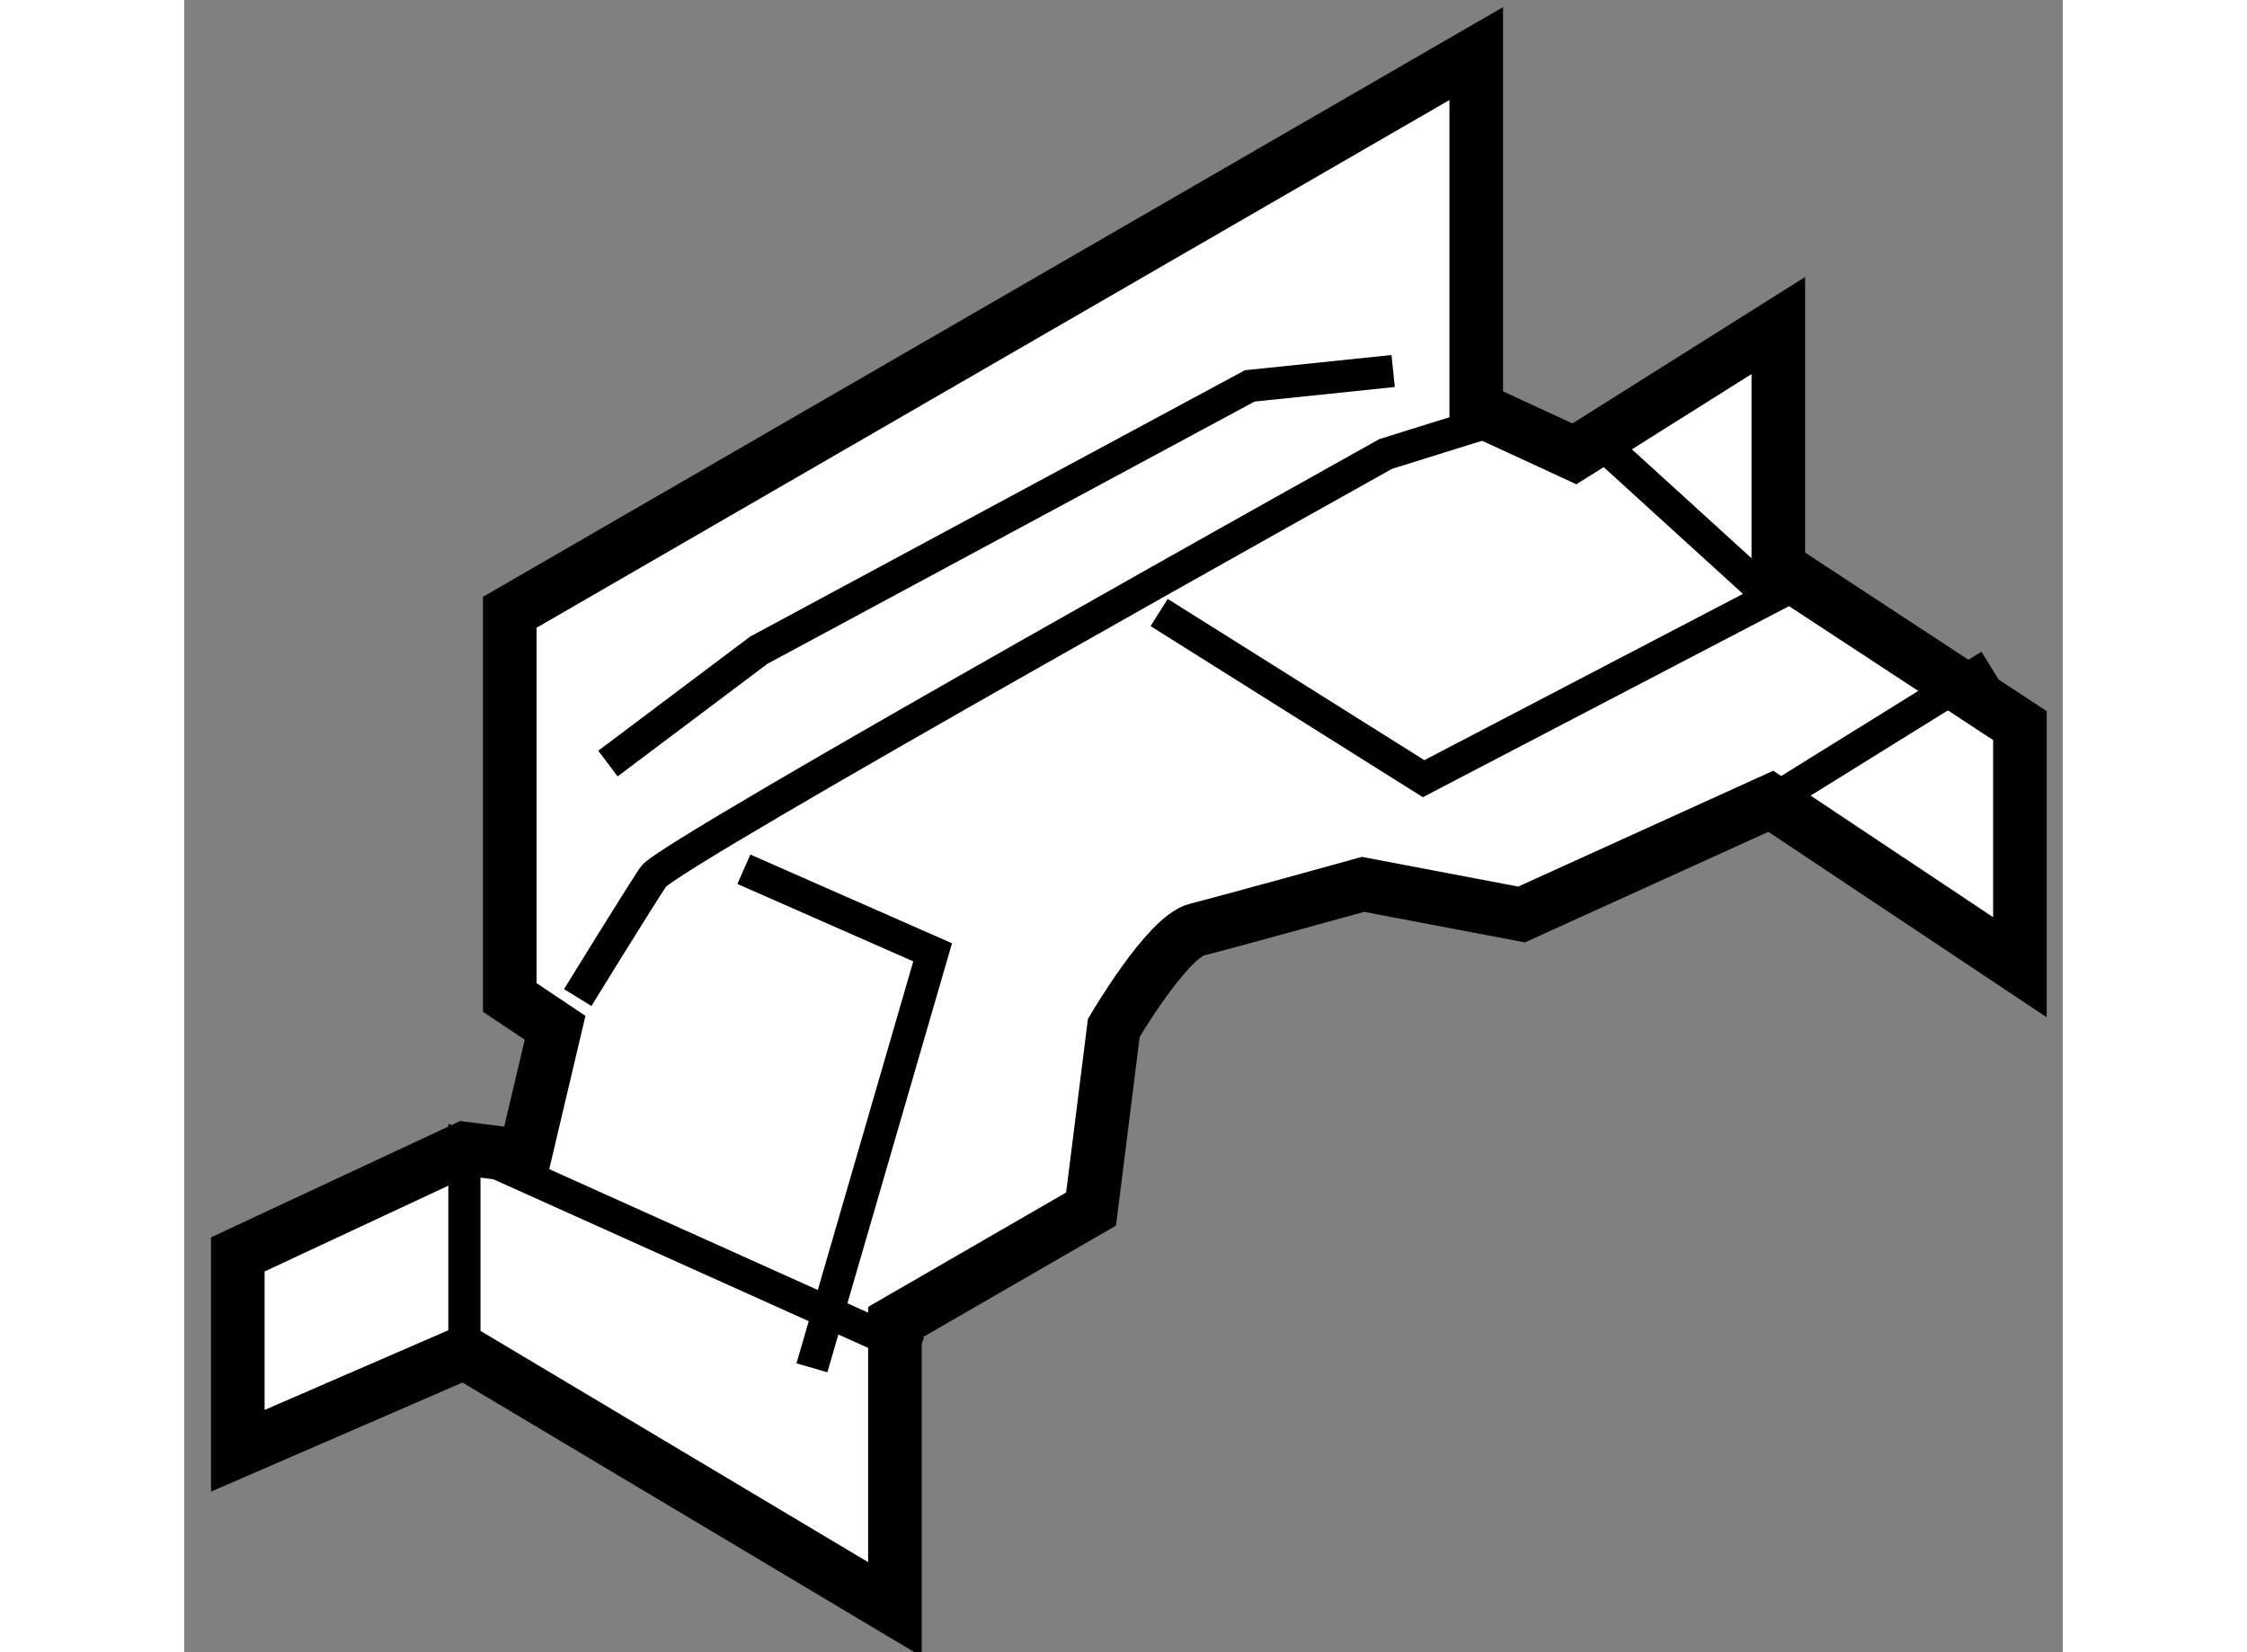
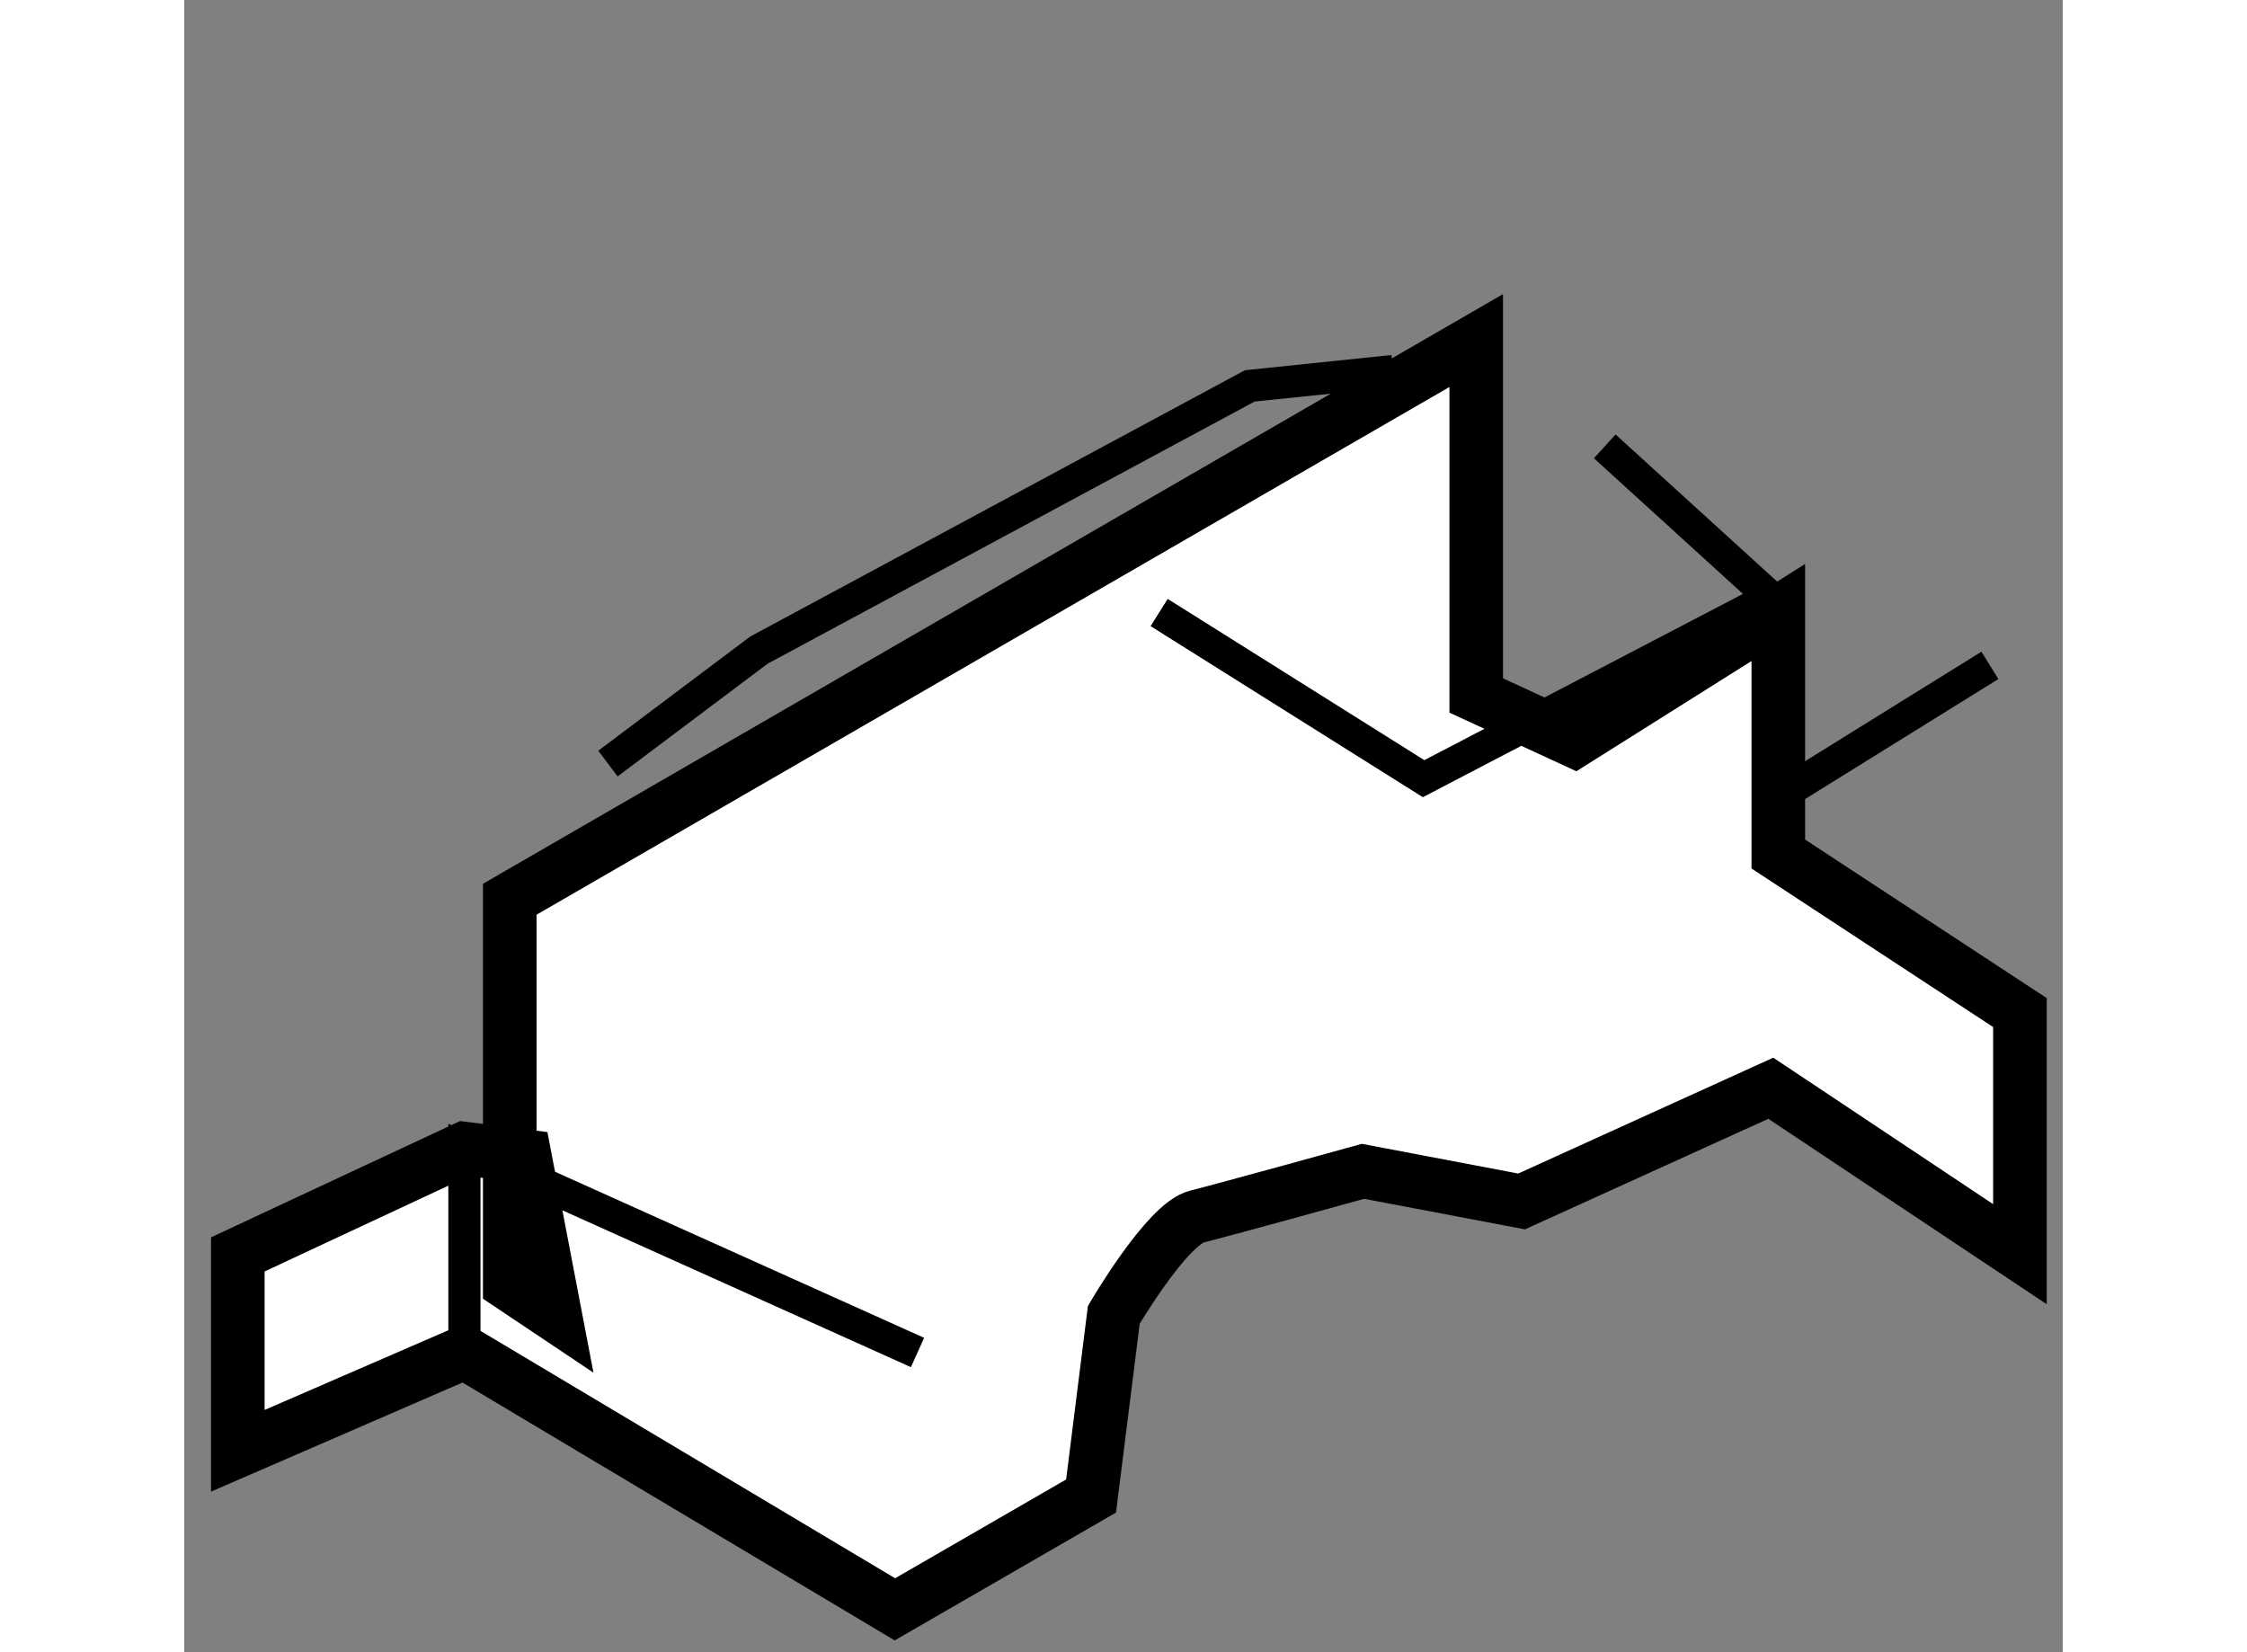
<svg xmlns="http://www.w3.org/2000/svg" version="1.1" x="0px" y="0px" width="244.8px" height="180px" viewBox="26.414 122.511 17.525 15.413" enable-background="new 0 0 244.8 180" xml:space="preserve">
  <rect x="26.414" y="122.511" width="17.525" height="15.413" fill="#808080" stroke="none" />
  <g>
-     <path fill="#FFFFFF" stroke="#000000" stroke-width="0.5" d="M29.591,133.297l-0.563-0.071l-2.114,0.987v1.832l2.114-0.917     l4.016,2.396v-2.677l1.83-1.057l0.212-1.69c0,0,0.495-0.846,0.775-0.917c0.28-0.07,1.55-0.422,1.55-0.422l1.479,0.281l2.325-1.056     l2.324,1.548v-2.254l-2.254-1.479v-2.253l-1.902,1.197l-0.916-0.423v-3.311l-9.016,5.212v3.593l0.423,0.283L29.591,133.297z" />
+     <path fill="#FFFFFF" stroke="#000000" stroke-width="0.5" d="M29.591,133.297l-0.563-0.071l-2.114,0.987v1.832l2.114-0.917     l4.016,2.396l1.83-1.057l0.212-1.69c0,0,0.495-0.846,0.775-0.917c0.28-0.07,1.55-0.422,1.55-0.422l1.479,0.281l2.325-1.056     l2.324,1.548v-2.254l-2.254-1.479v-2.253l-1.902,1.197l-0.916-0.423v-3.311l-9.016,5.212v3.593l0.423,0.283L29.591,133.297z" />
    <polyline fill="none" stroke="#000000" stroke-width="0.3" points="29.028,135.128 29.028,133.226 33.255,135.128   " />
-     <path fill="none" stroke="#000000" stroke-width="0.3" d="M30.085,131.817c0,0,0.564-0.916,0.705-1.127     c0.14-0.212,6.832-3.944,6.832-3.944l1.128-0.352" />
-     <polyline fill="none" stroke="#000000" stroke-width="0.3" points="31.635,130.62 33.396,131.395 32.27,135.271   " />
    <polyline fill="none" stroke="#000000" stroke-width="0.3" points="35.509,128.225 37.976,129.775 41.215,128.085 39.666,126.675        " />
    <line fill="none" stroke="#000000" stroke-width="0.3" x1="41.215" y1="129.987" x2="43.259" y2="128.718" />
    <polyline fill="none" stroke="#000000" stroke-width="0.3" points="30.367,129.634 31.775,128.576 36.354,126.111 37.692,125.972        " />
  </g>
</svg>